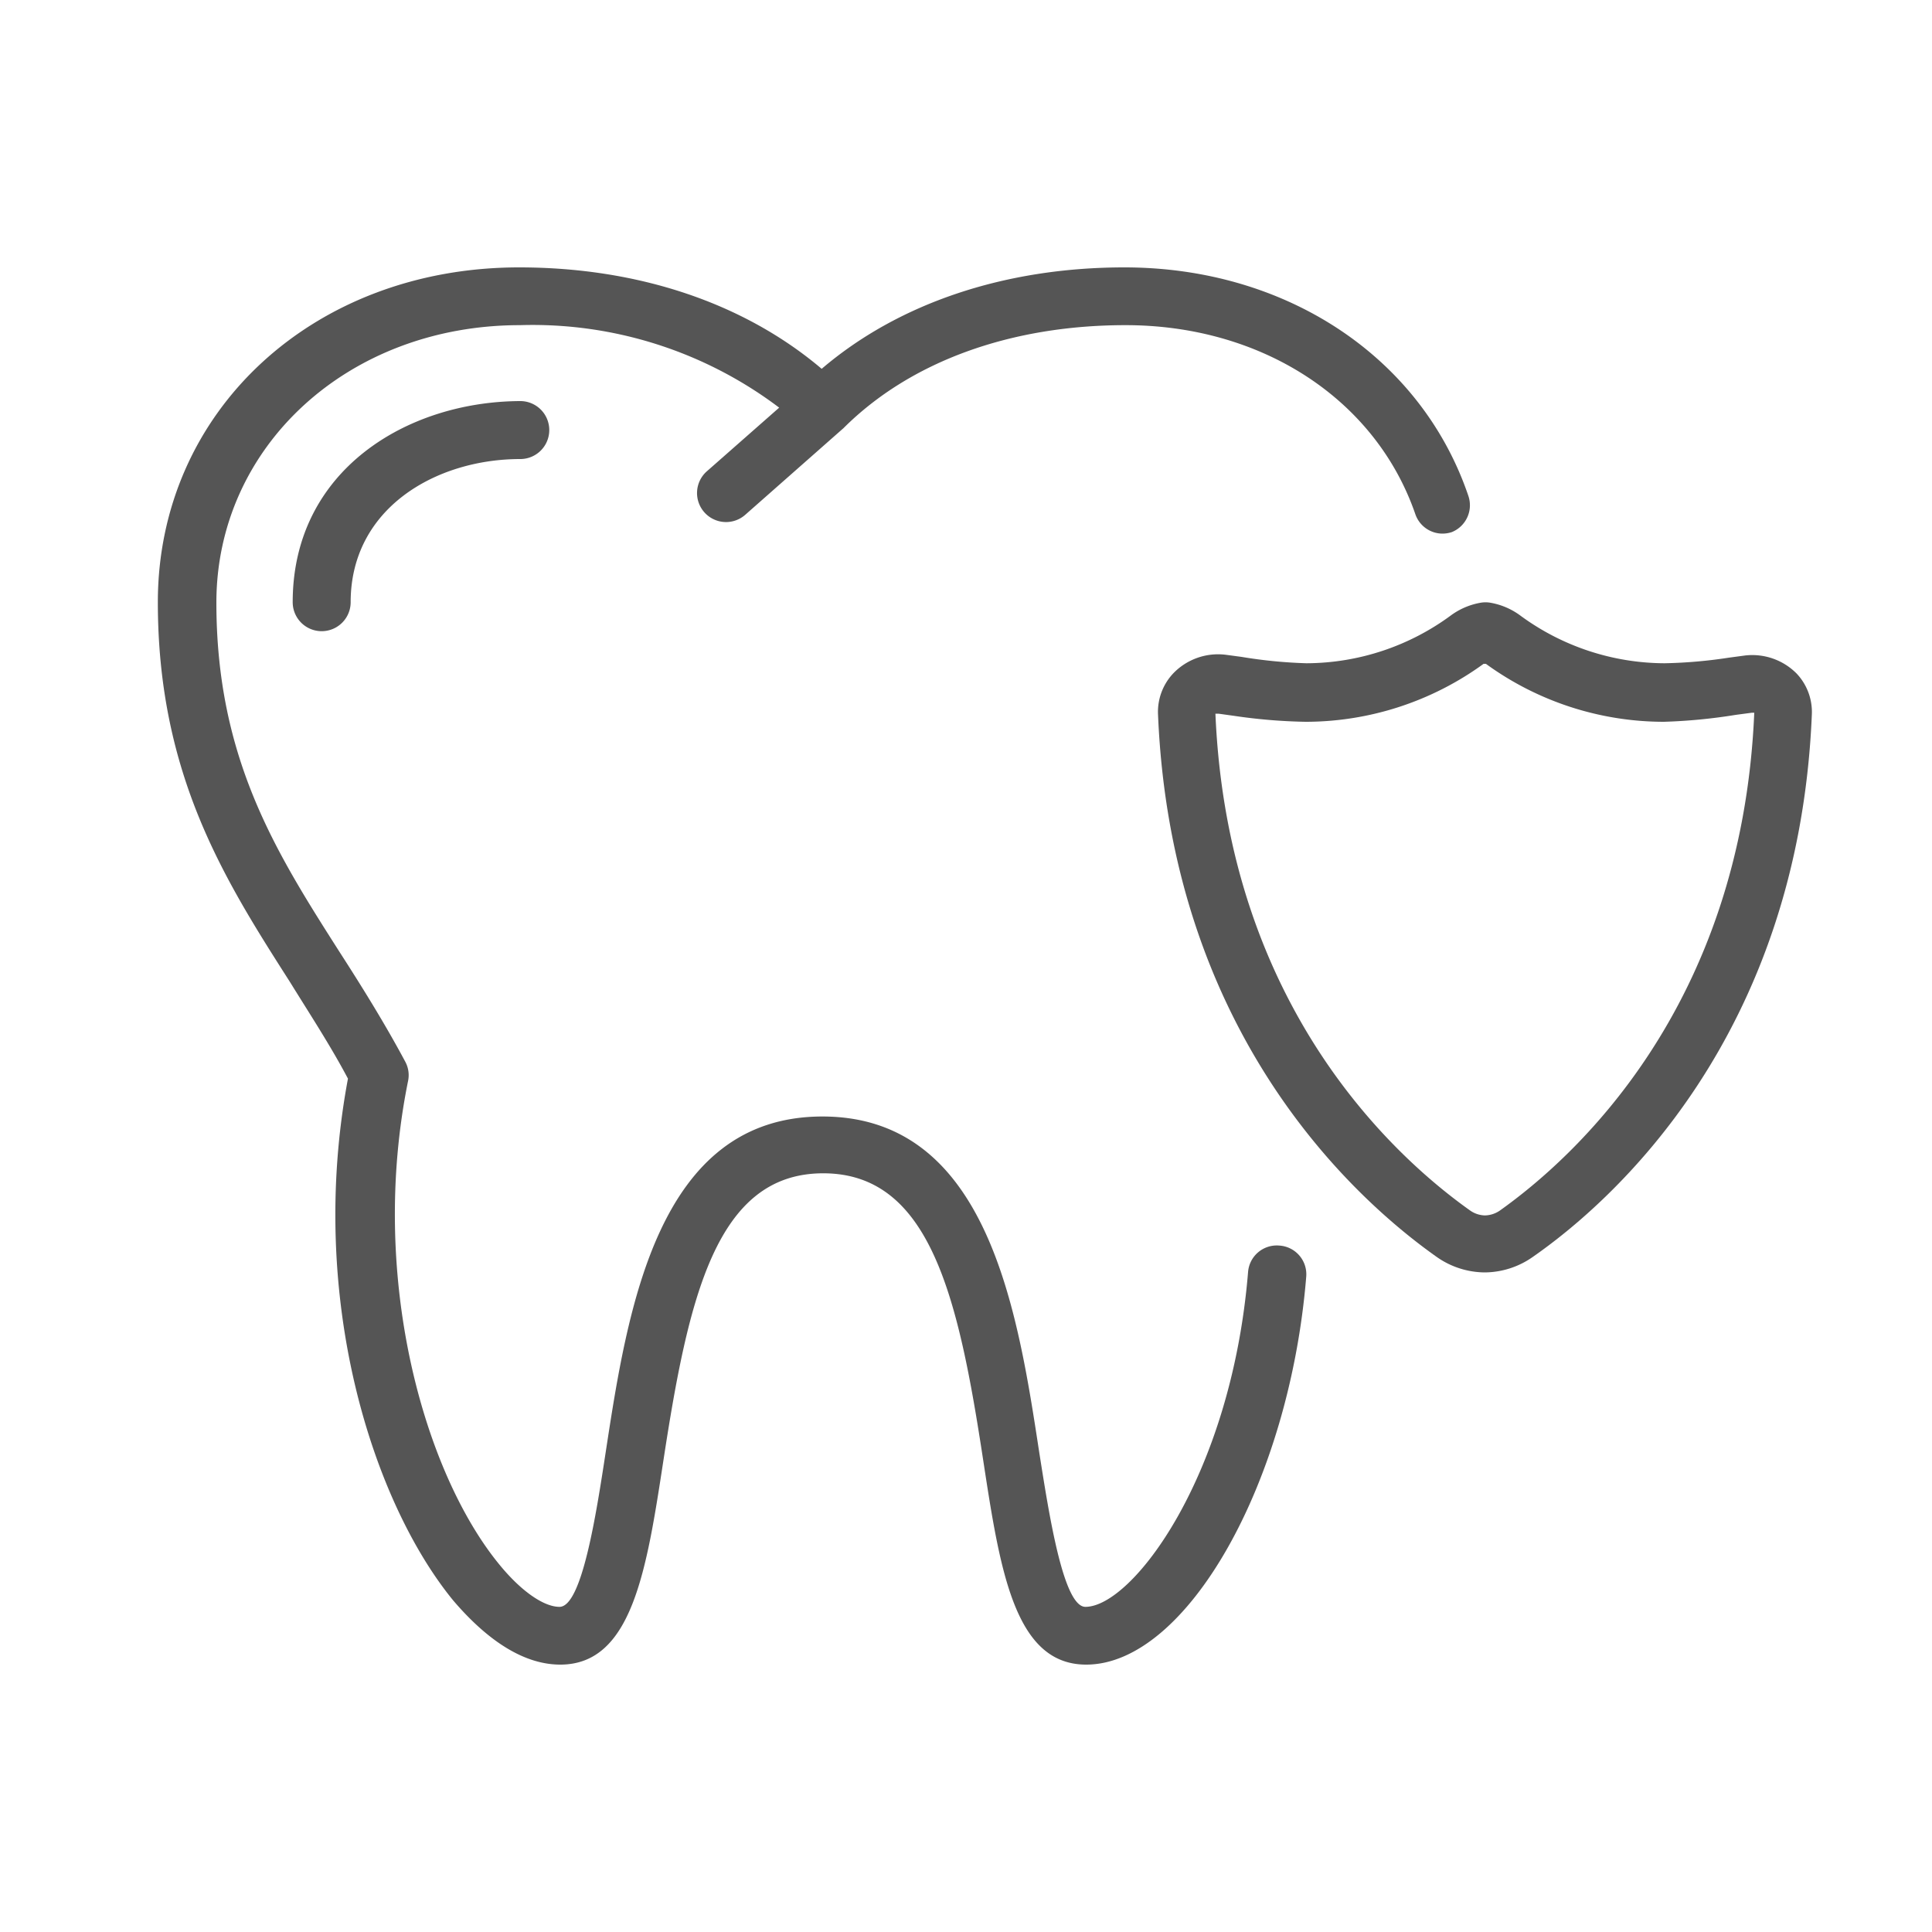
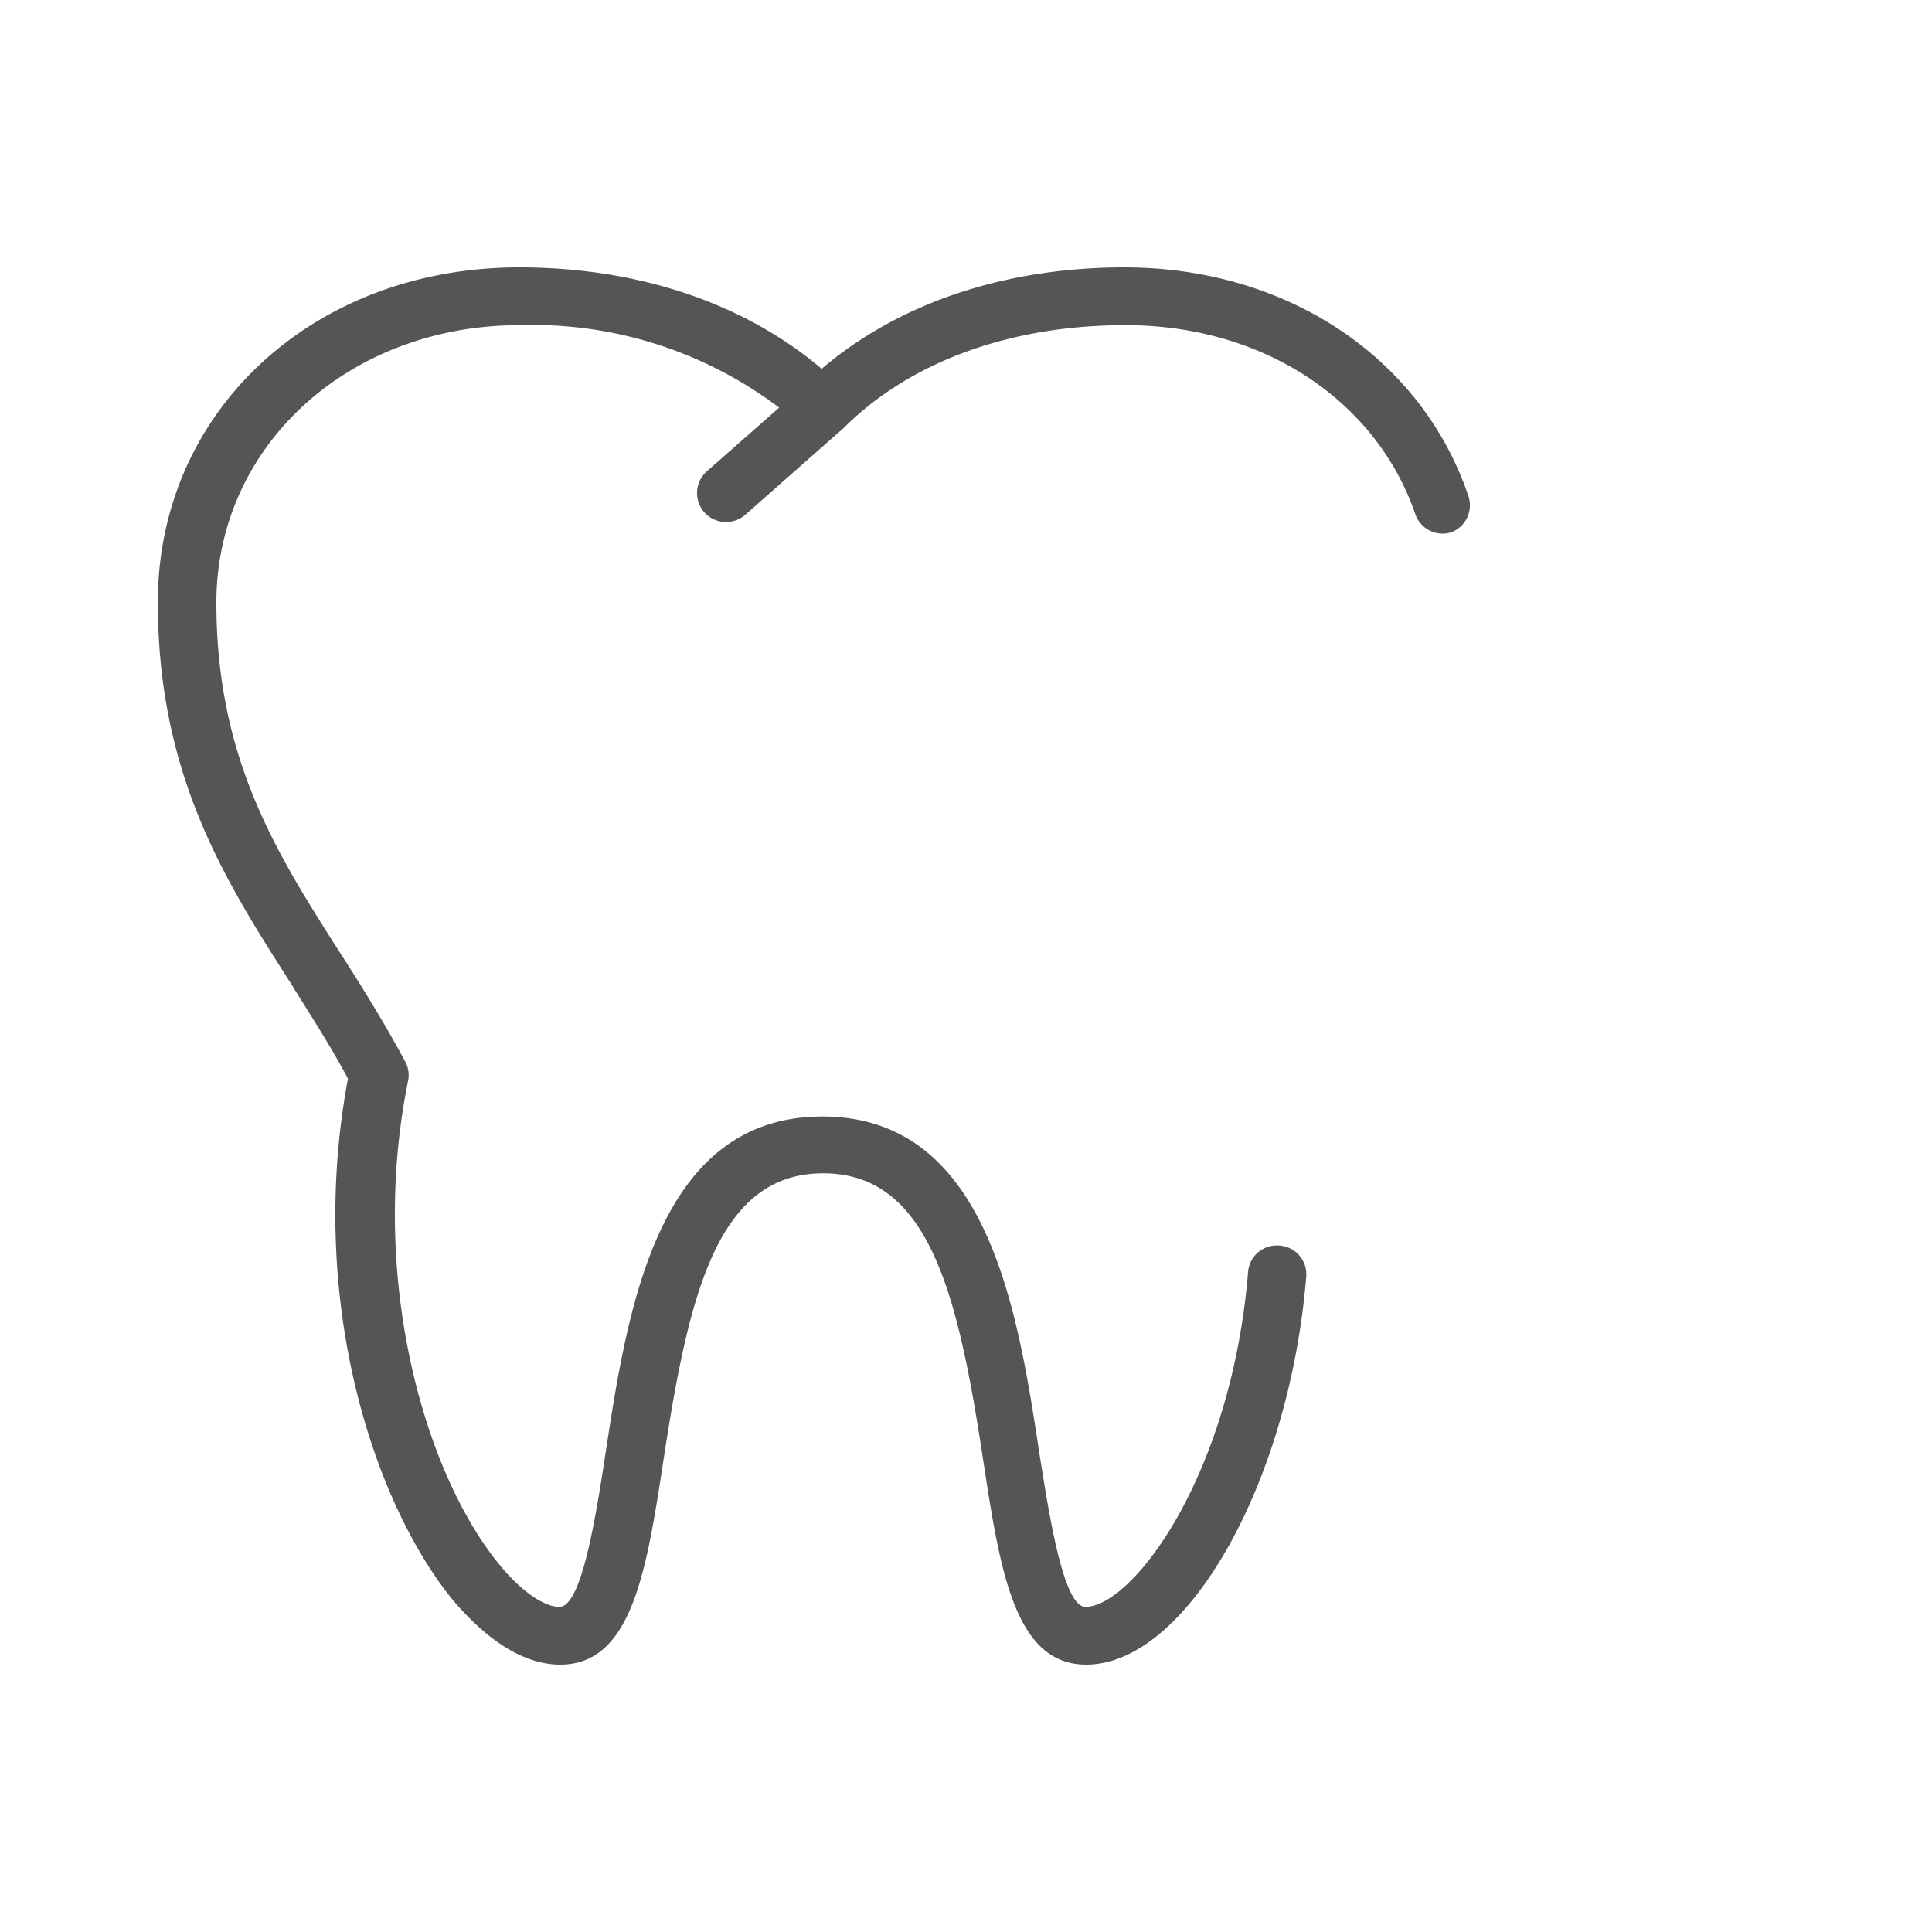
<svg xmlns="http://www.w3.org/2000/svg" id="Layer_1" data-name="Layer 1" viewBox="0 0 100 100">
  <defs>
    <style>.cls-1{fill:#555;}</style>
  </defs>
  <title>kaplan-dental-clinic-home-icon</title>
-   <path class="cls-1" d="M15.15,31.17a1.49,1.49,0,1,0,3,0c0-4.87,4.42-7.41,8.78-7.41a1.49,1.49,0,0,0,0-3C21.06,20.78,15.15,24.35,15.15,31.17Z" />
  <path class="cls-1" d="M66.21,64.47a1.49,1.49,0,0,0-1.61,1.37c-.87,10.58-6,17.33-8.42,17.33-1.15,0-1.89-4.84-2.39-8-1.12-7.33-2.66-17.38-11.22-17.38s-10.09,10-11.22,17.38c-.49,3.2-1.23,8-2.39,8-.82,0-2-.82-3.13-2.21-3.89-4.76-6.76-14.89-4.71-25a1.47,1.47,0,0,0-.14-1c-1.07-2-2.26-3.91-3.42-5.71-3.27-5.13-6.36-10-6.36-18.06S18,16.83,26.91,16.83A21.17,21.17,0,0,1,40.33,21.1l-3.75,3.3a1.49,1.49,0,0,0,2,2.24l5-4.41.07-.06c3.45-3.45,8.64-5.34,14.61-5.34,7.07,0,12.95,3.84,15,9.79a1.49,1.49,0,0,0,1.41,1,1.56,1.56,0,0,0,.48-.08A1.5,1.5,0,0,0,76,25.66c-2.44-7.18-9.43-11.82-17.8-11.82-6.2,0-11.7,1.86-15.67,5.25-4-3.39-9.47-5.25-15.66-5.25-10.66,0-18.7,7.45-18.7,17.33,0,8.95,3.48,14.4,6.84,19.66,1,1.62,2.09,3.28,3,5-2.13,11.37,1.29,21.92,5.44,27C25.3,85,27.18,86.16,29,86.16c3.72,0,4.47-4.9,5.34-10.58,1.29-8.41,2.72-14.85,8.27-14.85s7,6.44,8.28,14.85c.87,5.68,1.62,10.58,5.33,10.58,5.19,0,10.52-9.39,11.39-20.08A1.49,1.49,0,0,0,66.21,64.47Z" />
-   <path class="cls-1" d="M93,34.87a3.23,3.23,0,0,0-2.69-.94l-.82.11a24.86,24.86,0,0,1-3.33.29,12.67,12.67,0,0,1-7.51-2.5,3.66,3.66,0,0,0-1.55-.64,1.48,1.48,0,0,0-.42,0,3.66,3.66,0,0,0-1.55.64,12.67,12.67,0,0,1-7.51,2.5A24.86,24.86,0,0,1,64.26,34l-.82-.11a3.22,3.22,0,0,0-2.69.94A2.9,2.9,0,0,0,59.94,37c.7,16.65,10.33,25.17,14.44,28.07a4.37,4.37,0,0,0,2.47.79h0a4.37,4.37,0,0,0,2.47-.79C83.45,62.2,93.08,53.68,93.78,37A2.9,2.9,0,0,0,93,34.87ZM77.63,62.66a1.41,1.41,0,0,1-.77.25,1.38,1.38,0,0,1-.76-.25C72.35,60,63.56,52.23,62.91,36.94c0,0,.05,0,.16,0h0l.79.11a28.48,28.48,0,0,0,3.72.31,15.68,15.68,0,0,0,9.21-3l.06,0,.06,0a15.68,15.68,0,0,0,9.21,3A28.48,28.48,0,0,0,89.85,37l.83-.11c.07,0,.12,0,.12,0C90.15,52.23,81.37,60,77.63,62.66Z" />
</svg>